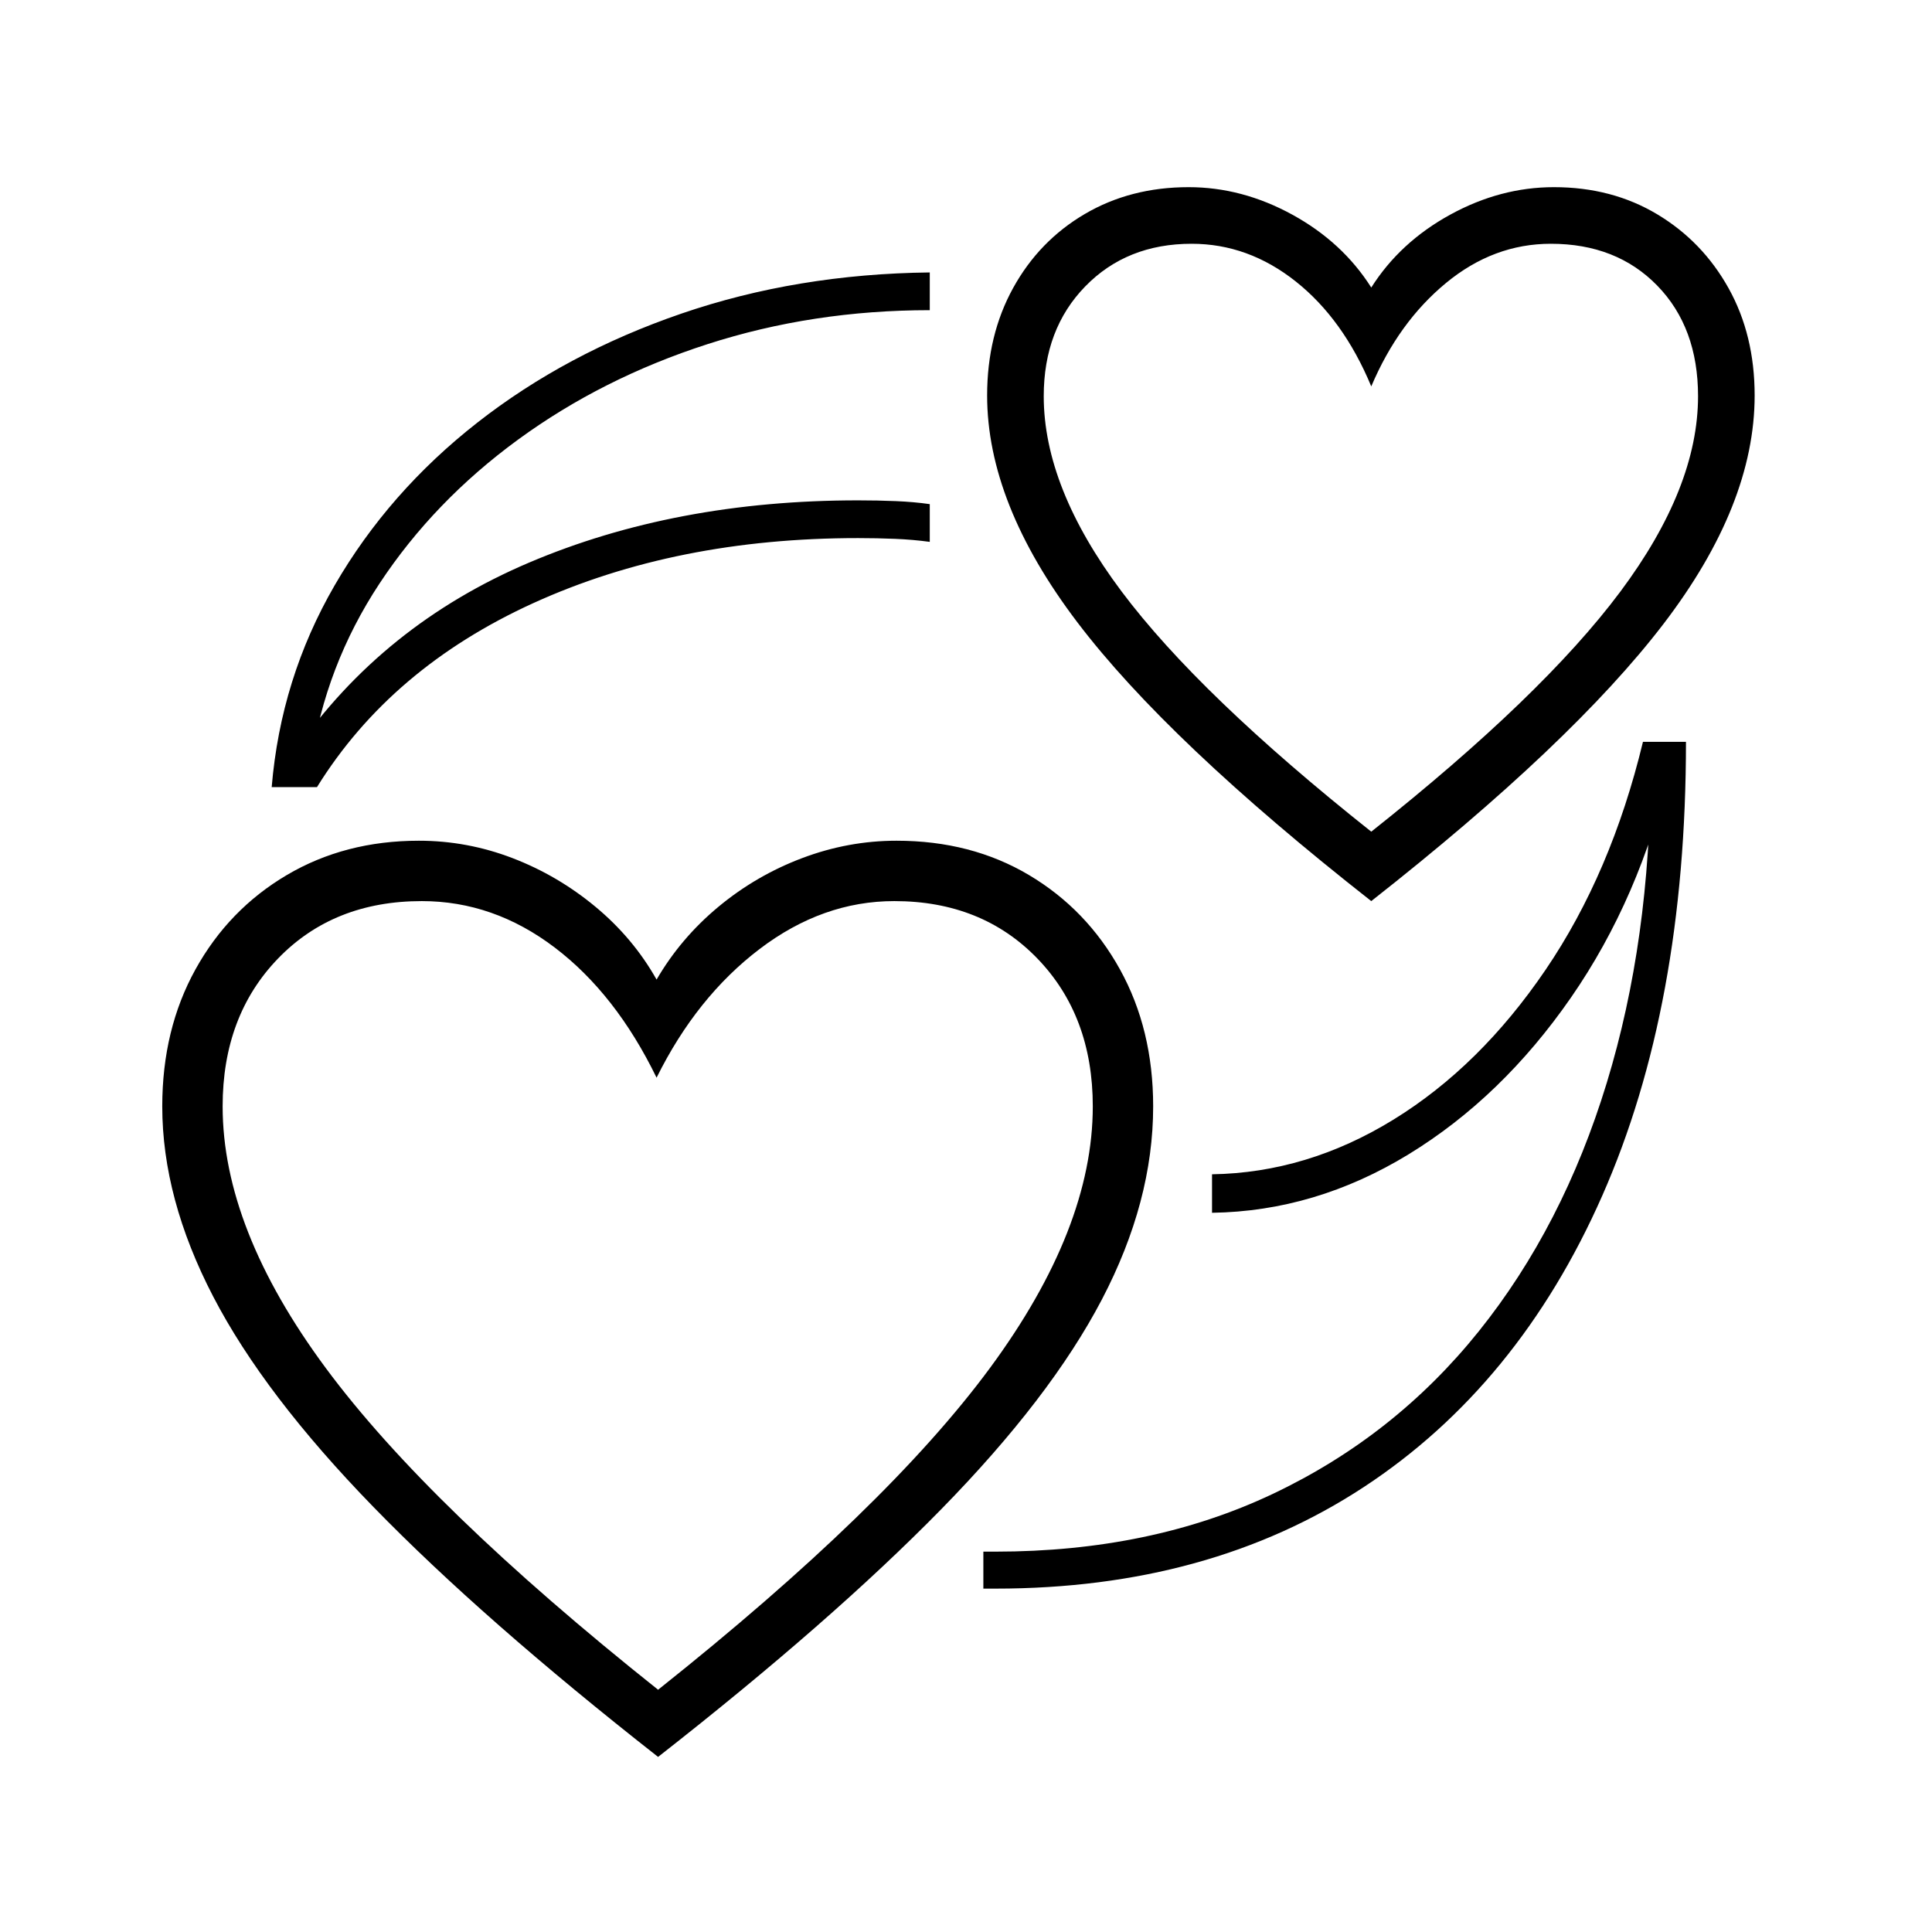
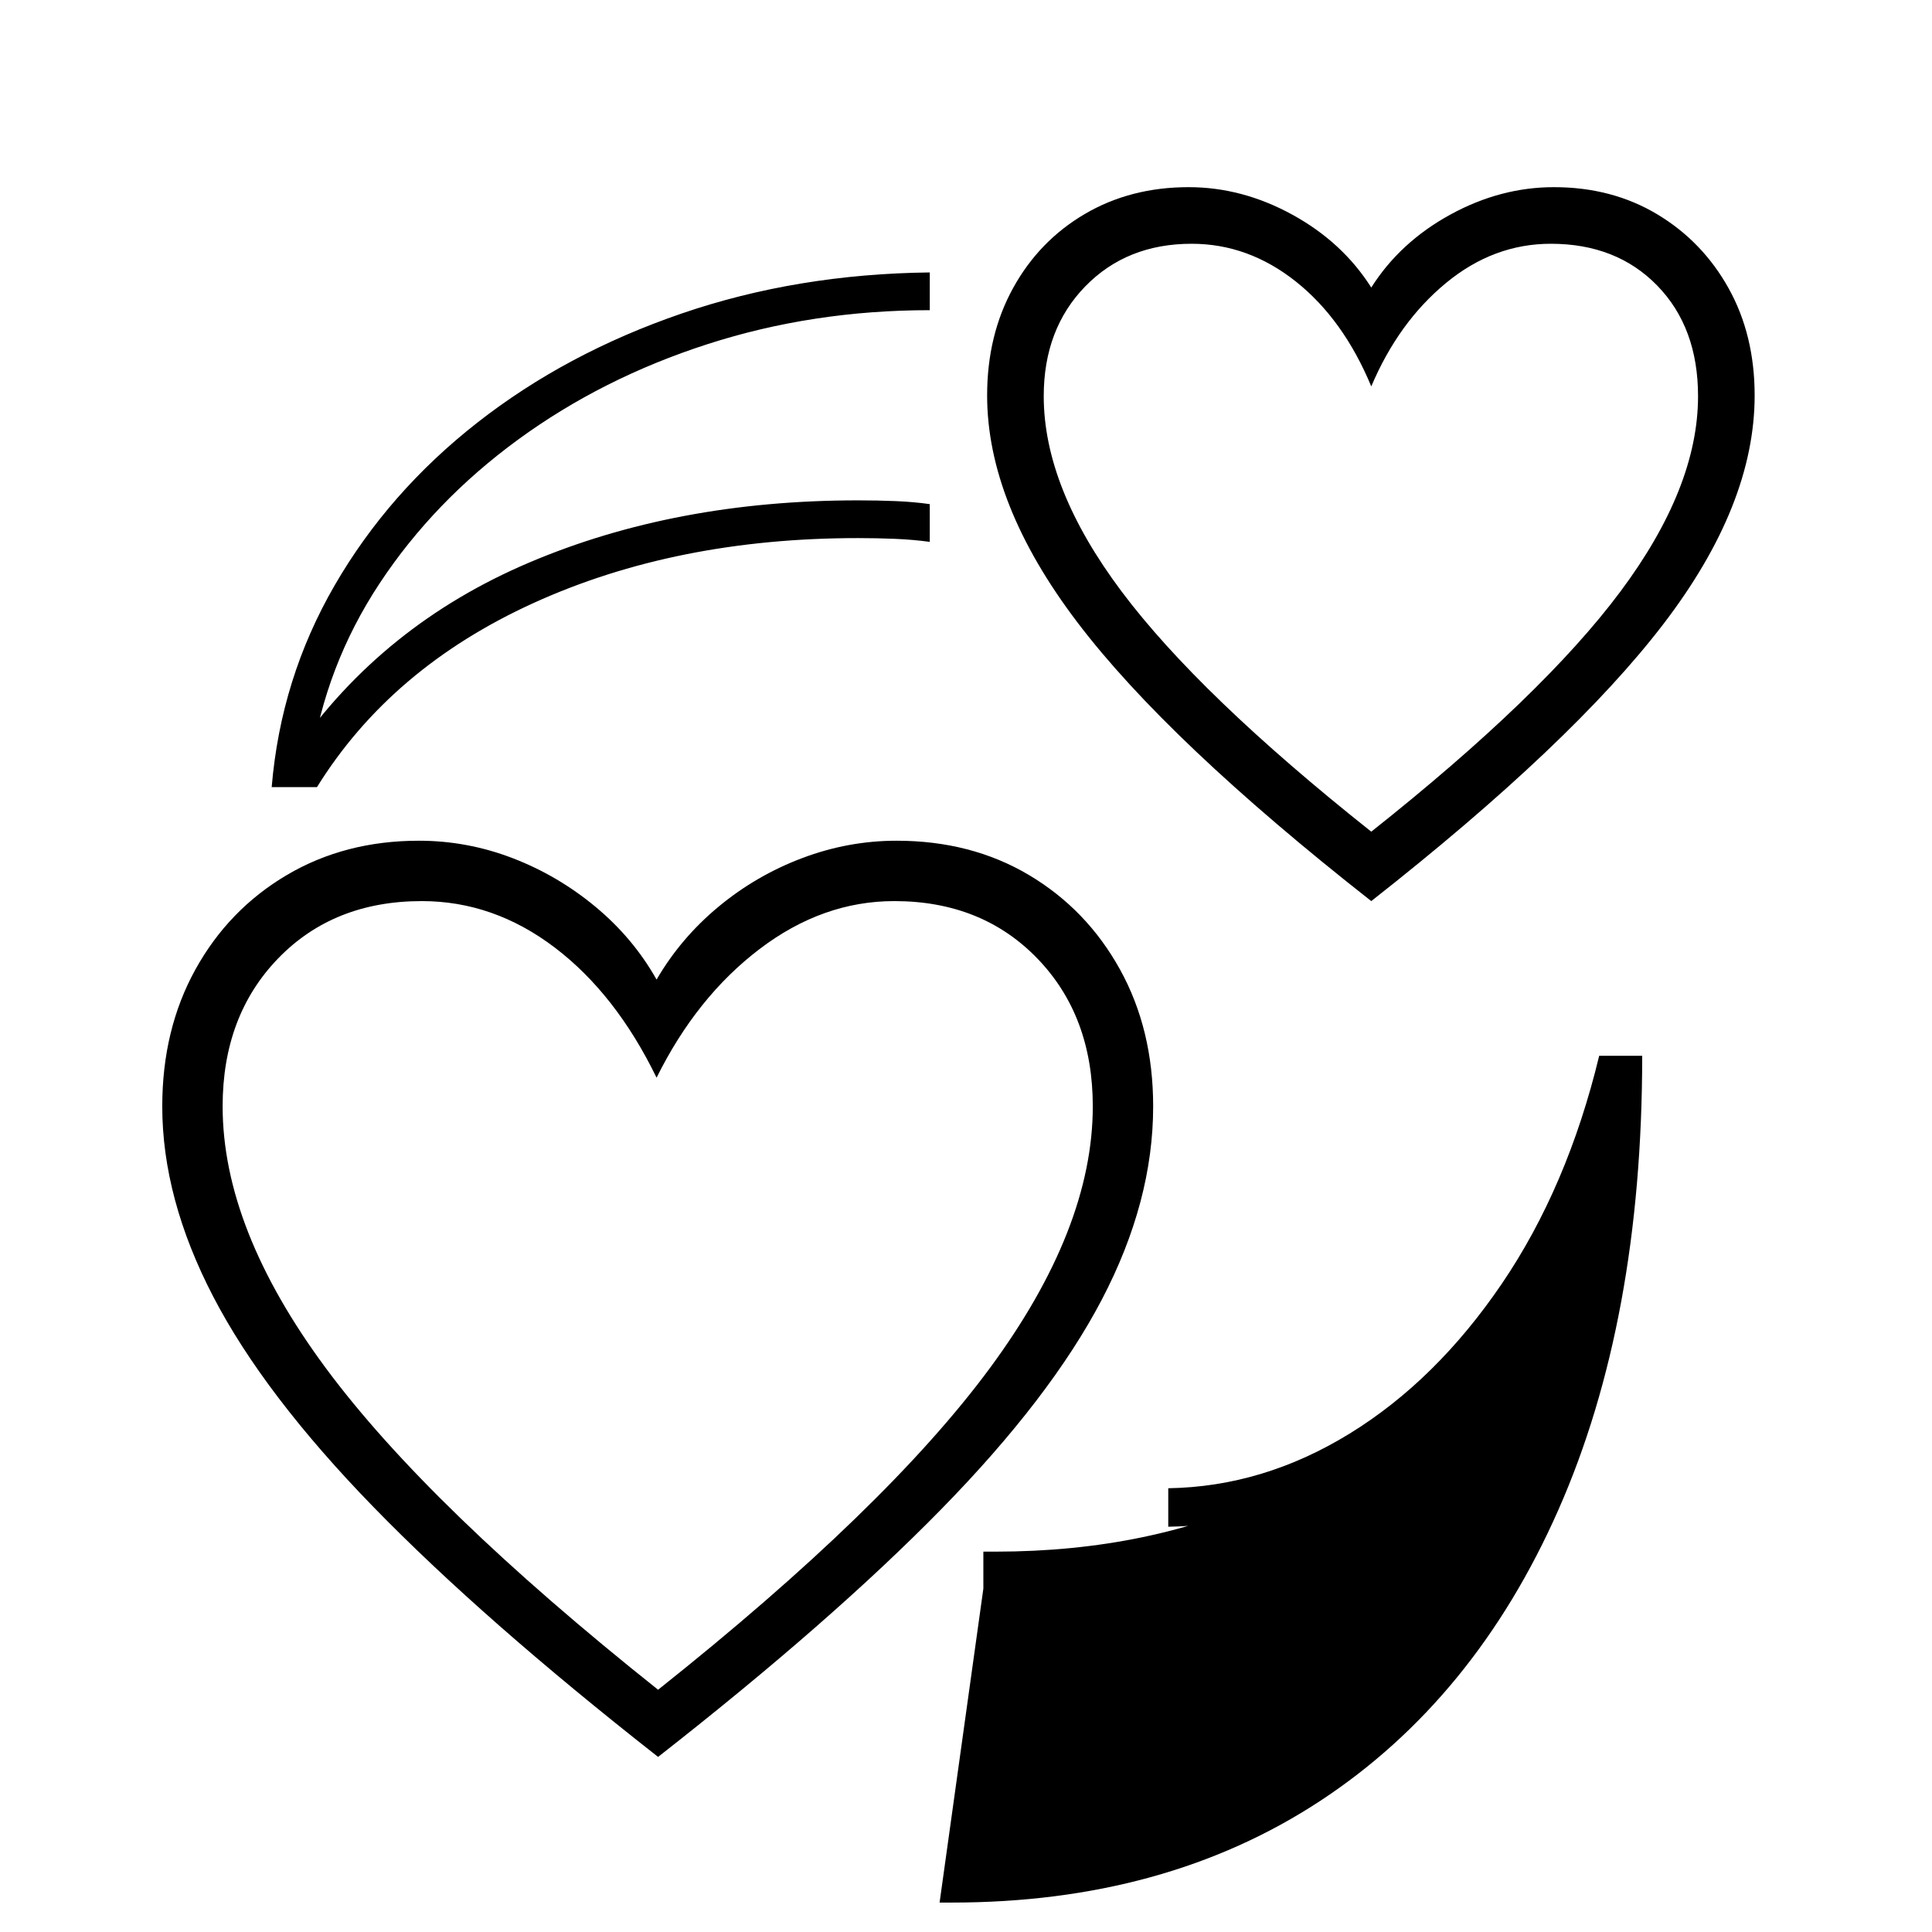
<svg xmlns="http://www.w3.org/2000/svg" version="1.1" viewBox="30 -350 2560 2560">
-   <path fill="currentColor" d="M902 1978q-232 -182 -377 -331t-212.5 -279t-67.5 -252q0 -102 44 -181.5t121 -125t175 -45.5q64 0 124 23t110 64.5t81 96.5q32 -55 82 -96.5t111 -64.5t125 -23q99 0 175.5 45.5t120.5 125t44 181.5q0 126 -68 256t-213 278t-375 328zM902 1889q303 -241 439.5 -426 t136.5 -347q0 -120 -73.5 -196t-189.5 -76q-95 0 -178.5 63.5t-136.5 170.5q-54 -111 -135 -172.5t-176 -61.5q-117 0 -190.5 76t-73.5 196q0 162 136.5 346.5t440.5 426.5zM1262 368q-22 -3 -46 -4t-49 -1q-241 0 -430 86t-287 244h-60q12 -144 83.5 -267.5t189 -215.5 t270.5 -144.5t329 -54.5v50q-155 0 -294.5 45t-251 126.5t-183.5 190.5t-91 238l-21 -16q116 -167 310 -249.5t436 -82.5q26 0 50 1t45 4v50zM1333 1755v-49h9h7q206 0 367.5 -76.5t273 -215.5t169.5 -329t58 -416h26q-40 171 -131.5 303t-215 207.5t-260.5 77.5v-51 q126 -2 240.5 -72.5t201.5 -198.5t129 -302h57q0 350 -111 601.5t-316 386t-488 134.5h-7.5h-8.5zM1847 844q-270 -212 -389.5 -369.5t-119.5 -300.5q0 -80 34.5 -142.5t95 -98t137.5 -35.5q71 0 137.5 36.5t104.5 96.5q38 -60 104.5 -96.5t137.5 -36.5q77 0 137 36t94.5 98 t34.5 142q0 145 -121 303t-387 367zM1847 752q227 -180 330 -318t103 -259q0 -91 -54 -146.5t-141 -55.5q-76 0 -139 52t-99 137q-37 -89 -100 -139t-138 -50q-86 0 -141 56.5t-55 145.5q0 121 103 258.5t331 318.5z" />
+   <path fill="currentColor" d="M902 1978q-232 -182 -377 -331t-212.5 -279t-67.5 -252q0 -102 44 -181.5t121 -125t175 -45.5q64 0 124 23t110 64.5t81 96.5q32 -55 82 -96.5t111 -64.5t125 -23q99 0 175.5 45.5t120.5 125t44 181.5q0 126 -68 256t-213 278t-375 328zM902 1889q303 -241 439.5 -426 t136.5 -347q0 -120 -73.5 -196t-189.5 -76q-95 0 -178.5 63.5t-136.5 170.5q-54 -111 -135 -172.5t-176 -61.5q-117 0 -190.5 76t-73.5 196q0 162 136.5 346.5t440.5 426.5zM1262 368q-22 -3 -46 -4t-49 -1q-241 0 -430 86t-287 244h-60q12 -144 83.5 -267.5t189 -215.5 t270.5 -144.5t329 -54.5v50q-155 0 -294.5 45t-251 126.5t-183.5 190.5t-91 238l-21 -16q116 -167 310 -249.5t436 -82.5q26 0 50 1t45 4v50zM1333 1755v-49h9h7q206 0 367.5 -76.5t273 -215.5t169.5 -329h26q-40 171 -131.5 303t-215 207.5t-260.5 77.5v-51 q126 -2 240.5 -72.5t201.5 -198.5t129 -302h57q0 350 -111 601.5t-316 386t-488 134.5h-7.5h-8.5zM1847 844q-270 -212 -389.5 -369.5t-119.5 -300.5q0 -80 34.5 -142.5t95 -98t137.5 -35.5q71 0 137.5 36.5t104.5 96.5q38 -60 104.5 -96.5t137.5 -36.5q77 0 137 36t94.5 98 t34.5 142q0 145 -121 303t-387 367zM1847 752q227 -180 330 -318t103 -259q0 -91 -54 -146.5t-141 -55.5q-76 0 -139 52t-99 137q-37 -89 -100 -139t-138 -50q-86 0 -141 56.5t-55 145.5q0 121 103 258.5t331 318.5z" />
</svg>